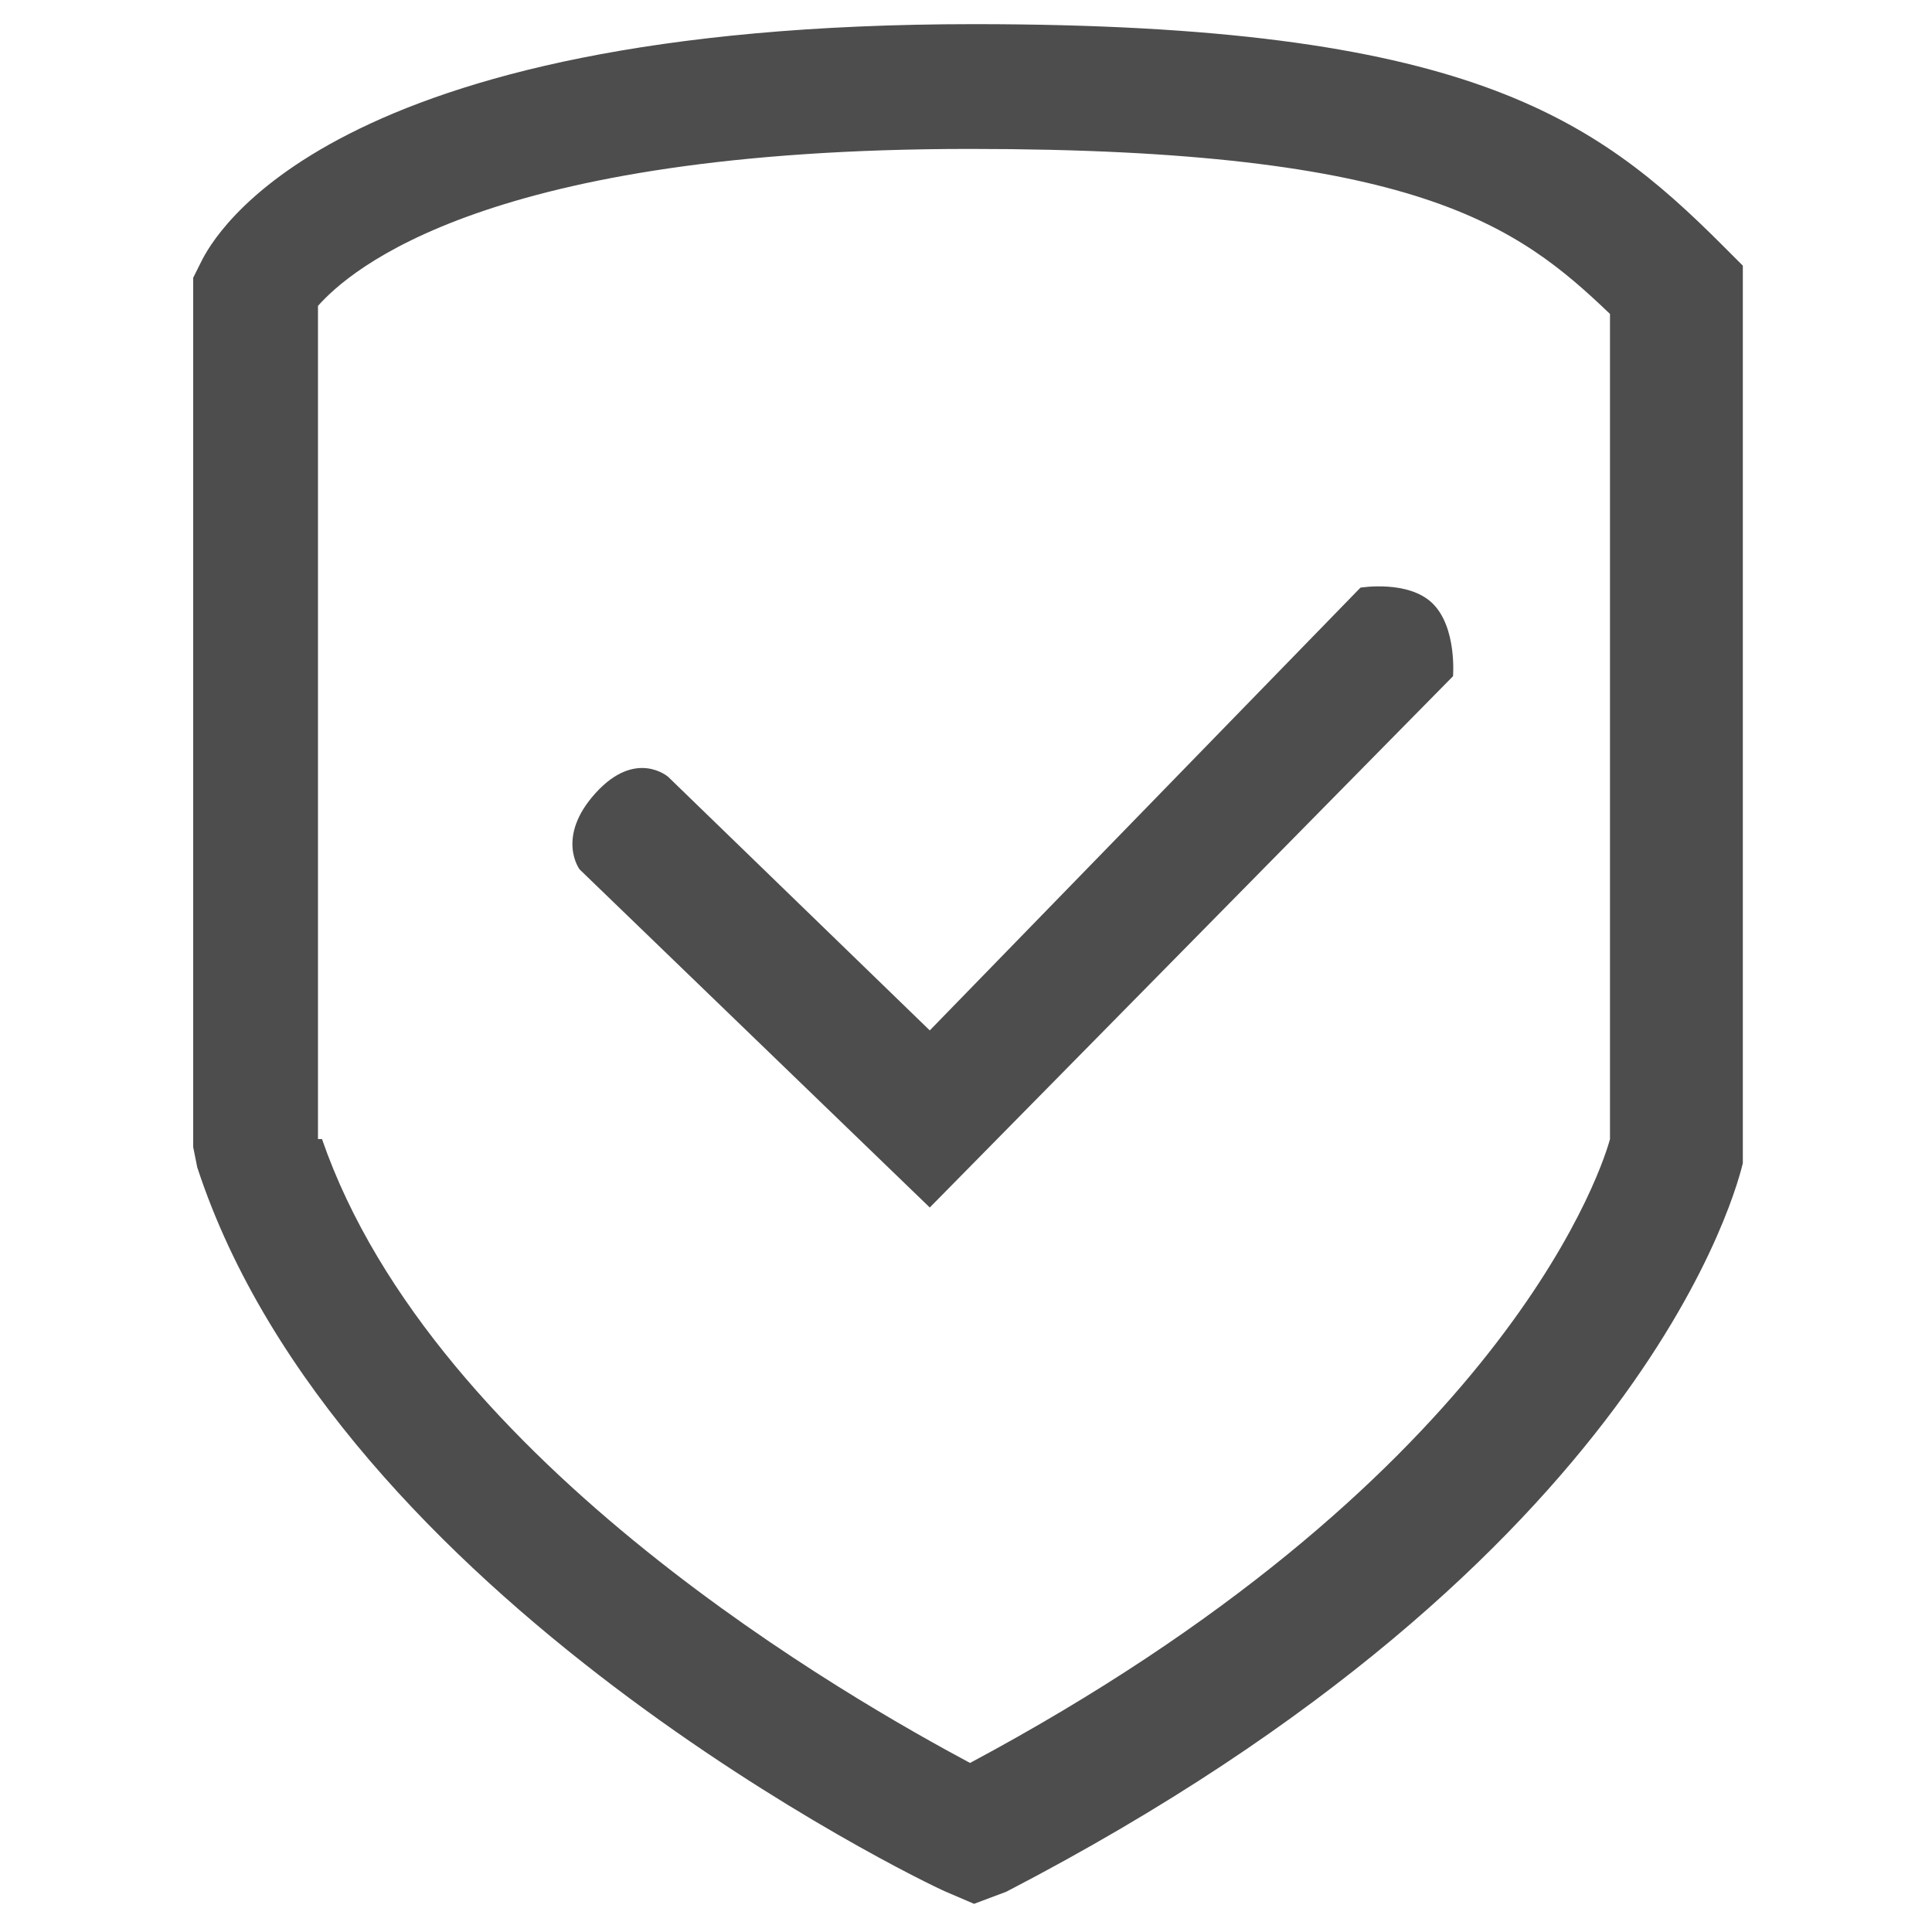
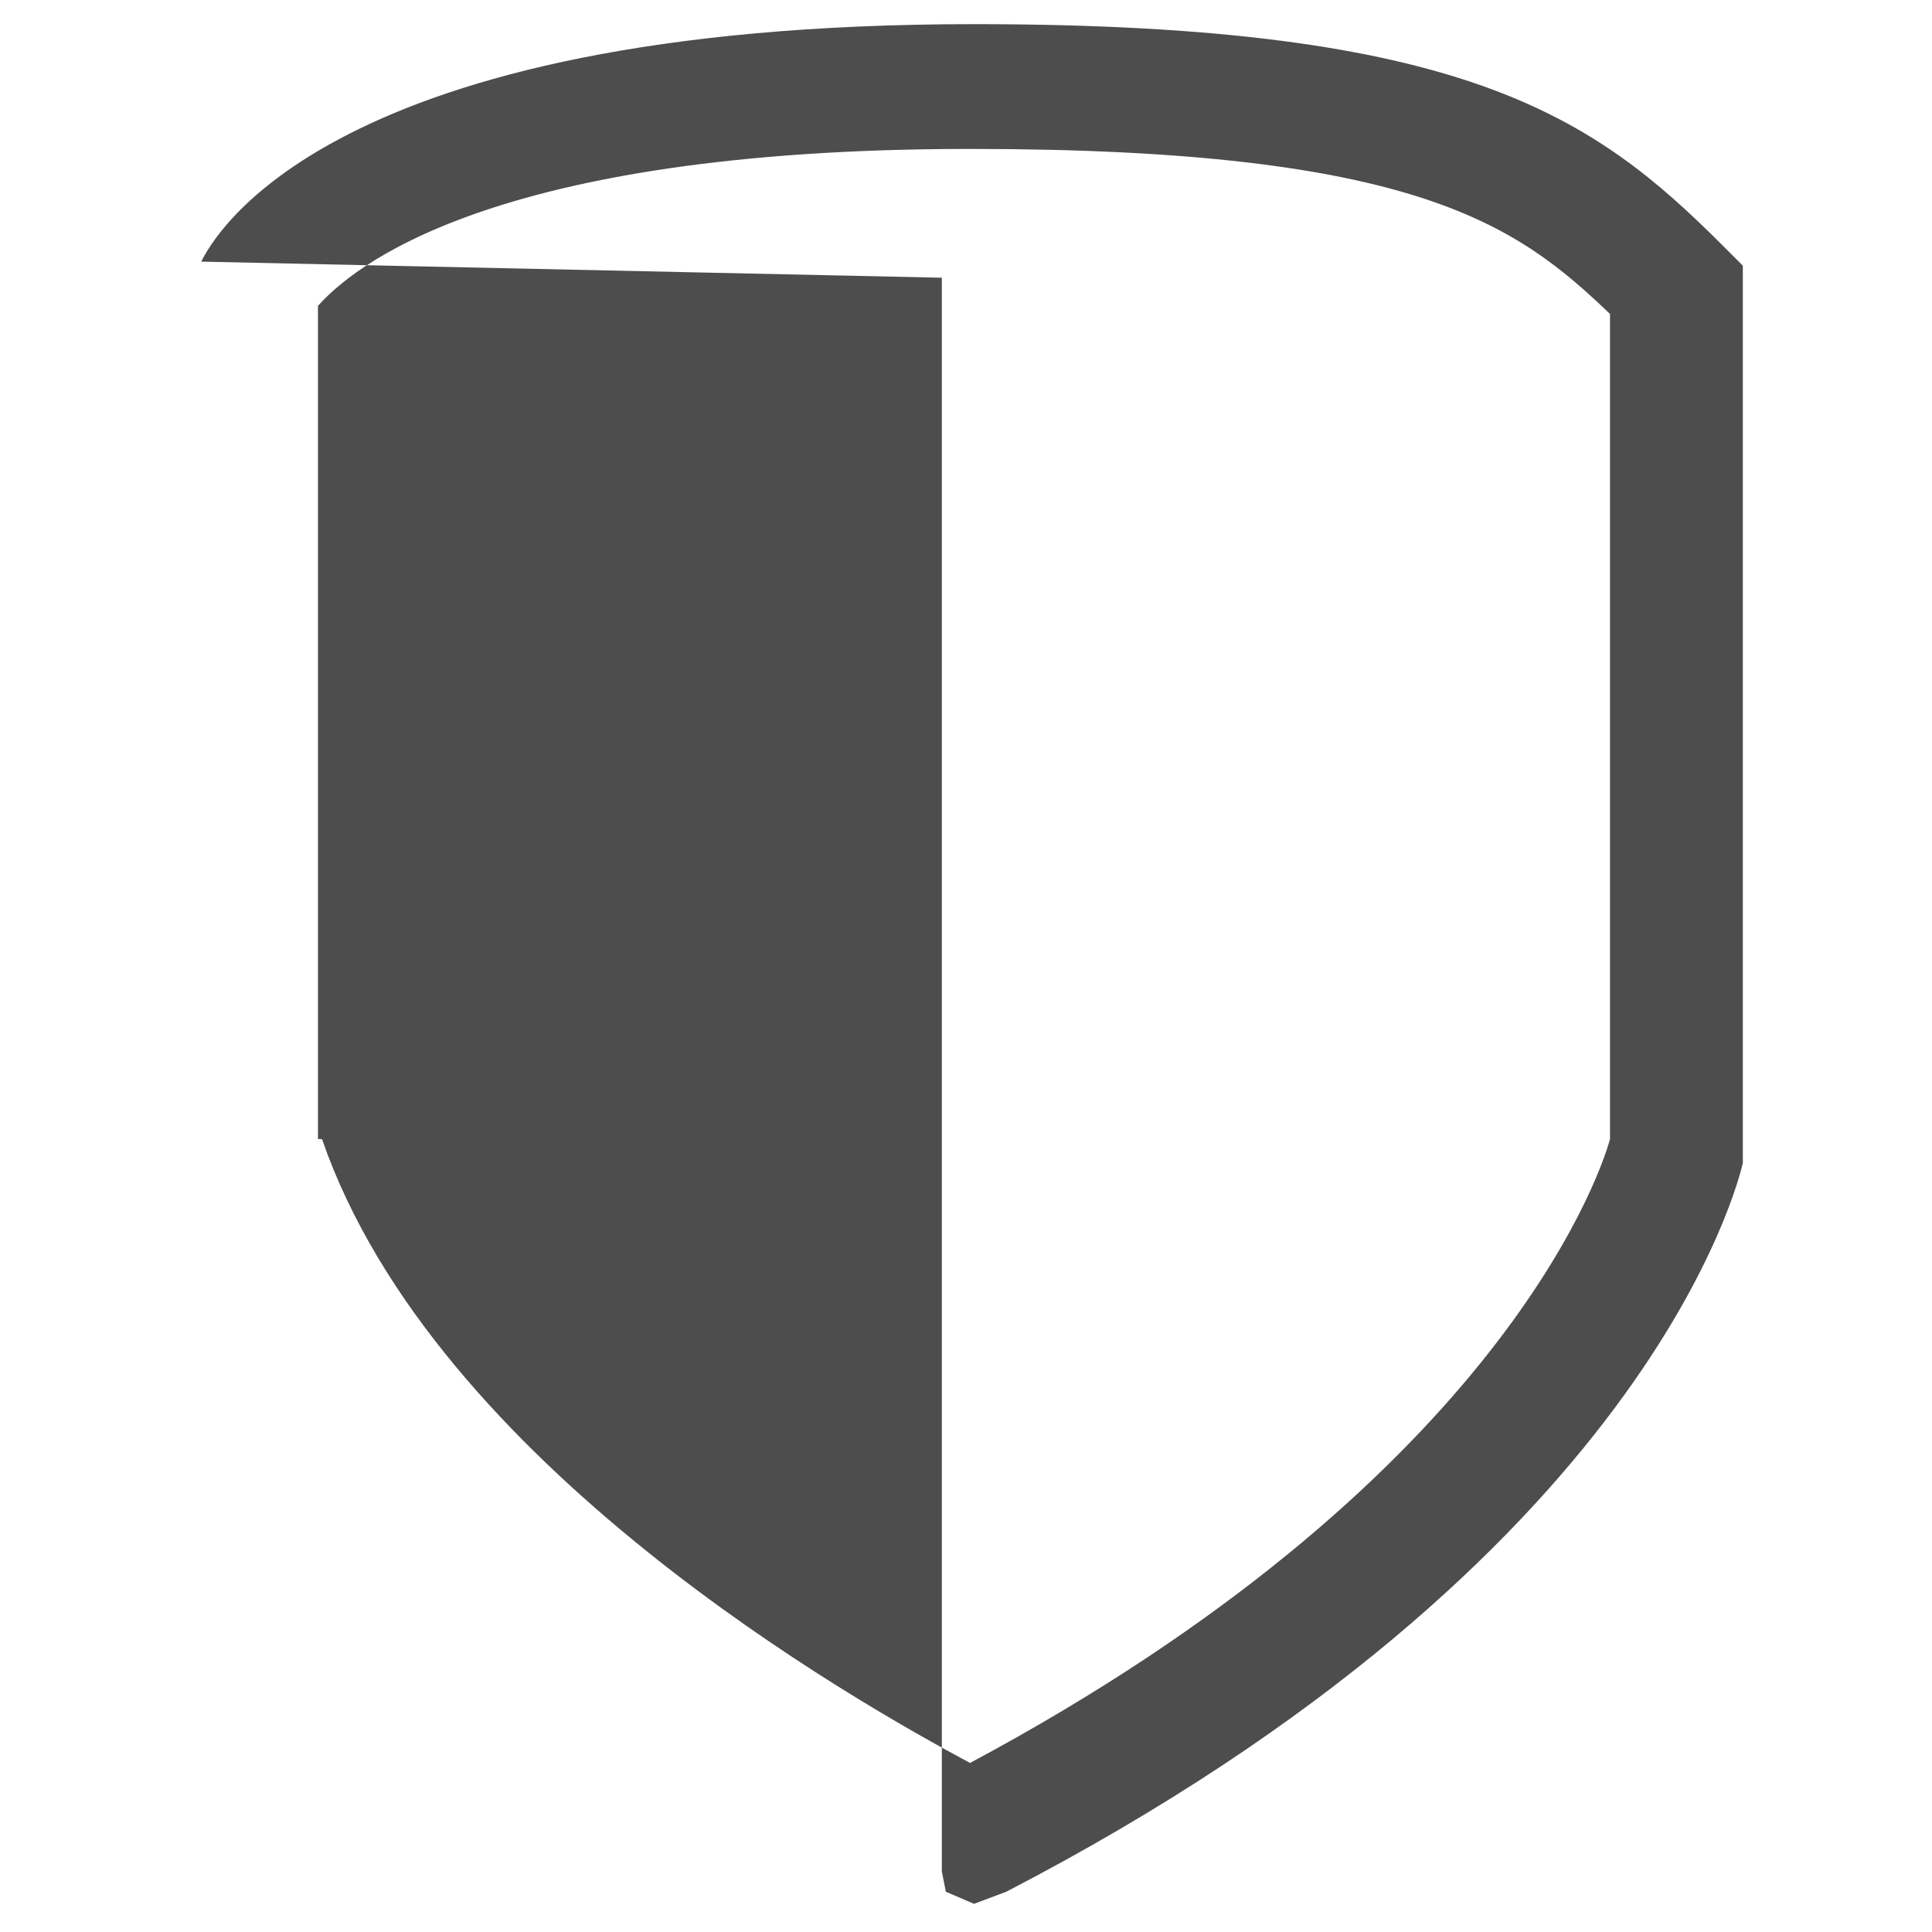
<svg xmlns="http://www.w3.org/2000/svg" version="1.1" id="Layer_1" x="0px" y="0px" viewBox="0 0 48 48" style="enable-background:new 0 0 48 48;" xml:space="preserve">
  <style type="text/css">
	.st0{fill:#4D4D4D;}
</style>
  <g>
-     <path class="st0" d="M23.1,30l-8.7-8.4c0,0-0.6-0.8,0.4-1.9c1-1.1,1.8-0.4,1.8-0.4l6.5,6.3l10.7-11c0,0,1.2-0.2,1.8,0.4   c0.6,0.6,0.5,1.8,0.5,1.8L23.1,30z" />
-   </g>
+     </g>
  <g>
-     <path class="st0" d="M24.2,47.3L23.5,47C22.8,46.7,8.4,39.7,4.9,29l-0.1-0.5V6.9L5,6.5c0.3-0.6,3.1-5.9,19.2-5.9   c12.2,0,15.4,2.3,18.6,5.5l0.5,0.5l0,22.3c-0.1,0.4-2.3,9.8-18.3,18.1L24.2,47.3z M8,28.3c2.8,8.1,13.3,14,16.1,15.5   C37,36.9,39.7,29.4,40,28.3V7.8c-2.3-2.2-4.8-4.1-15.9-4.1c-12,0-15.4,3-16.2,3.9V28.3z" />
+     <path class="st0" d="M24.2,47.3L23.5,47l-0.1-0.5V6.9L5,6.5c0.3-0.6,3.1-5.9,19.2-5.9   c12.2,0,15.4,2.3,18.6,5.5l0.5,0.5l0,22.3c-0.1,0.4-2.3,9.8-18.3,18.1L24.2,47.3z M8,28.3c2.8,8.1,13.3,14,16.1,15.5   C37,36.9,39.7,29.4,40,28.3V7.8c-2.3-2.2-4.8-4.1-15.9-4.1c-12,0-15.4,3-16.2,3.9V28.3z" />
  </g>
</svg>